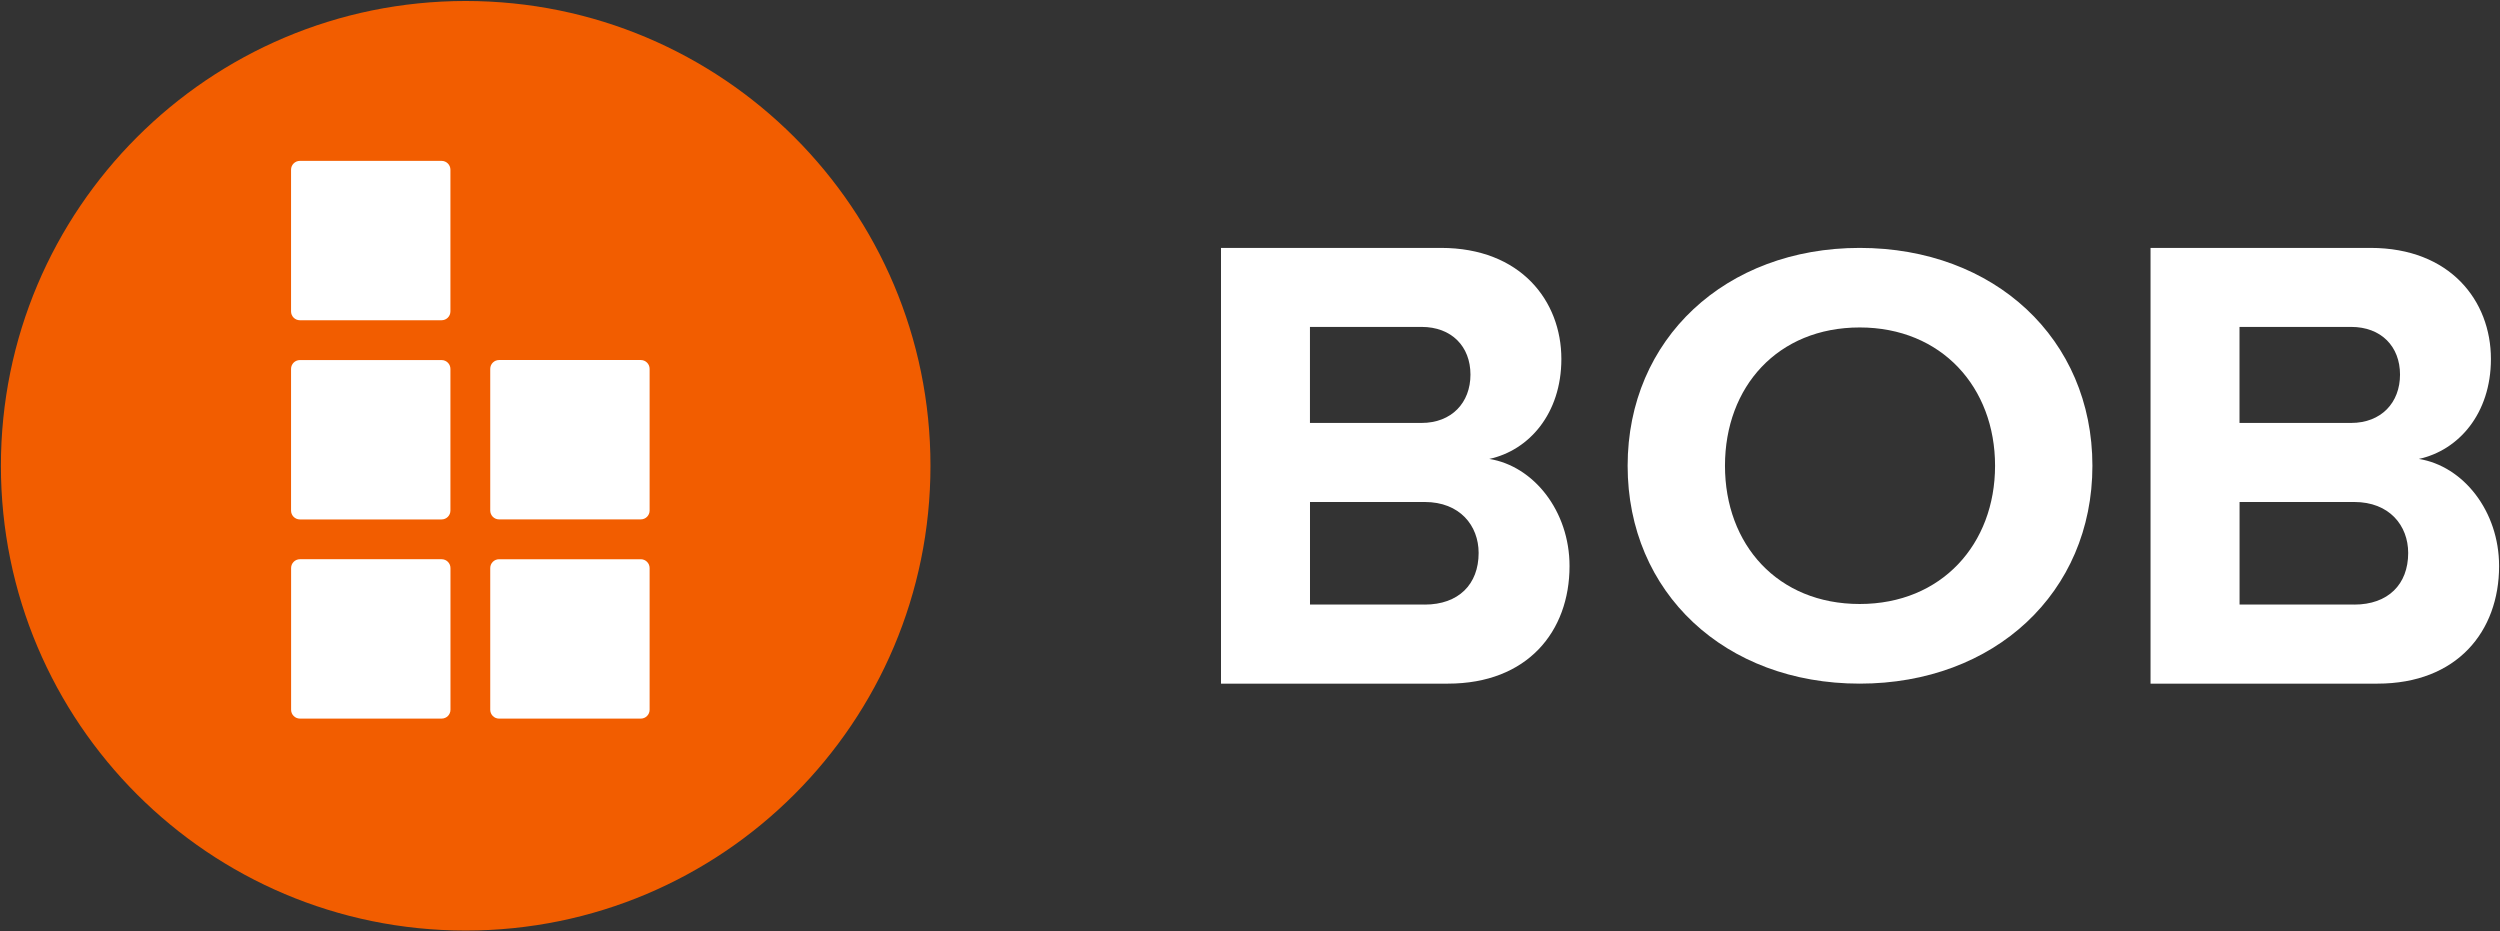
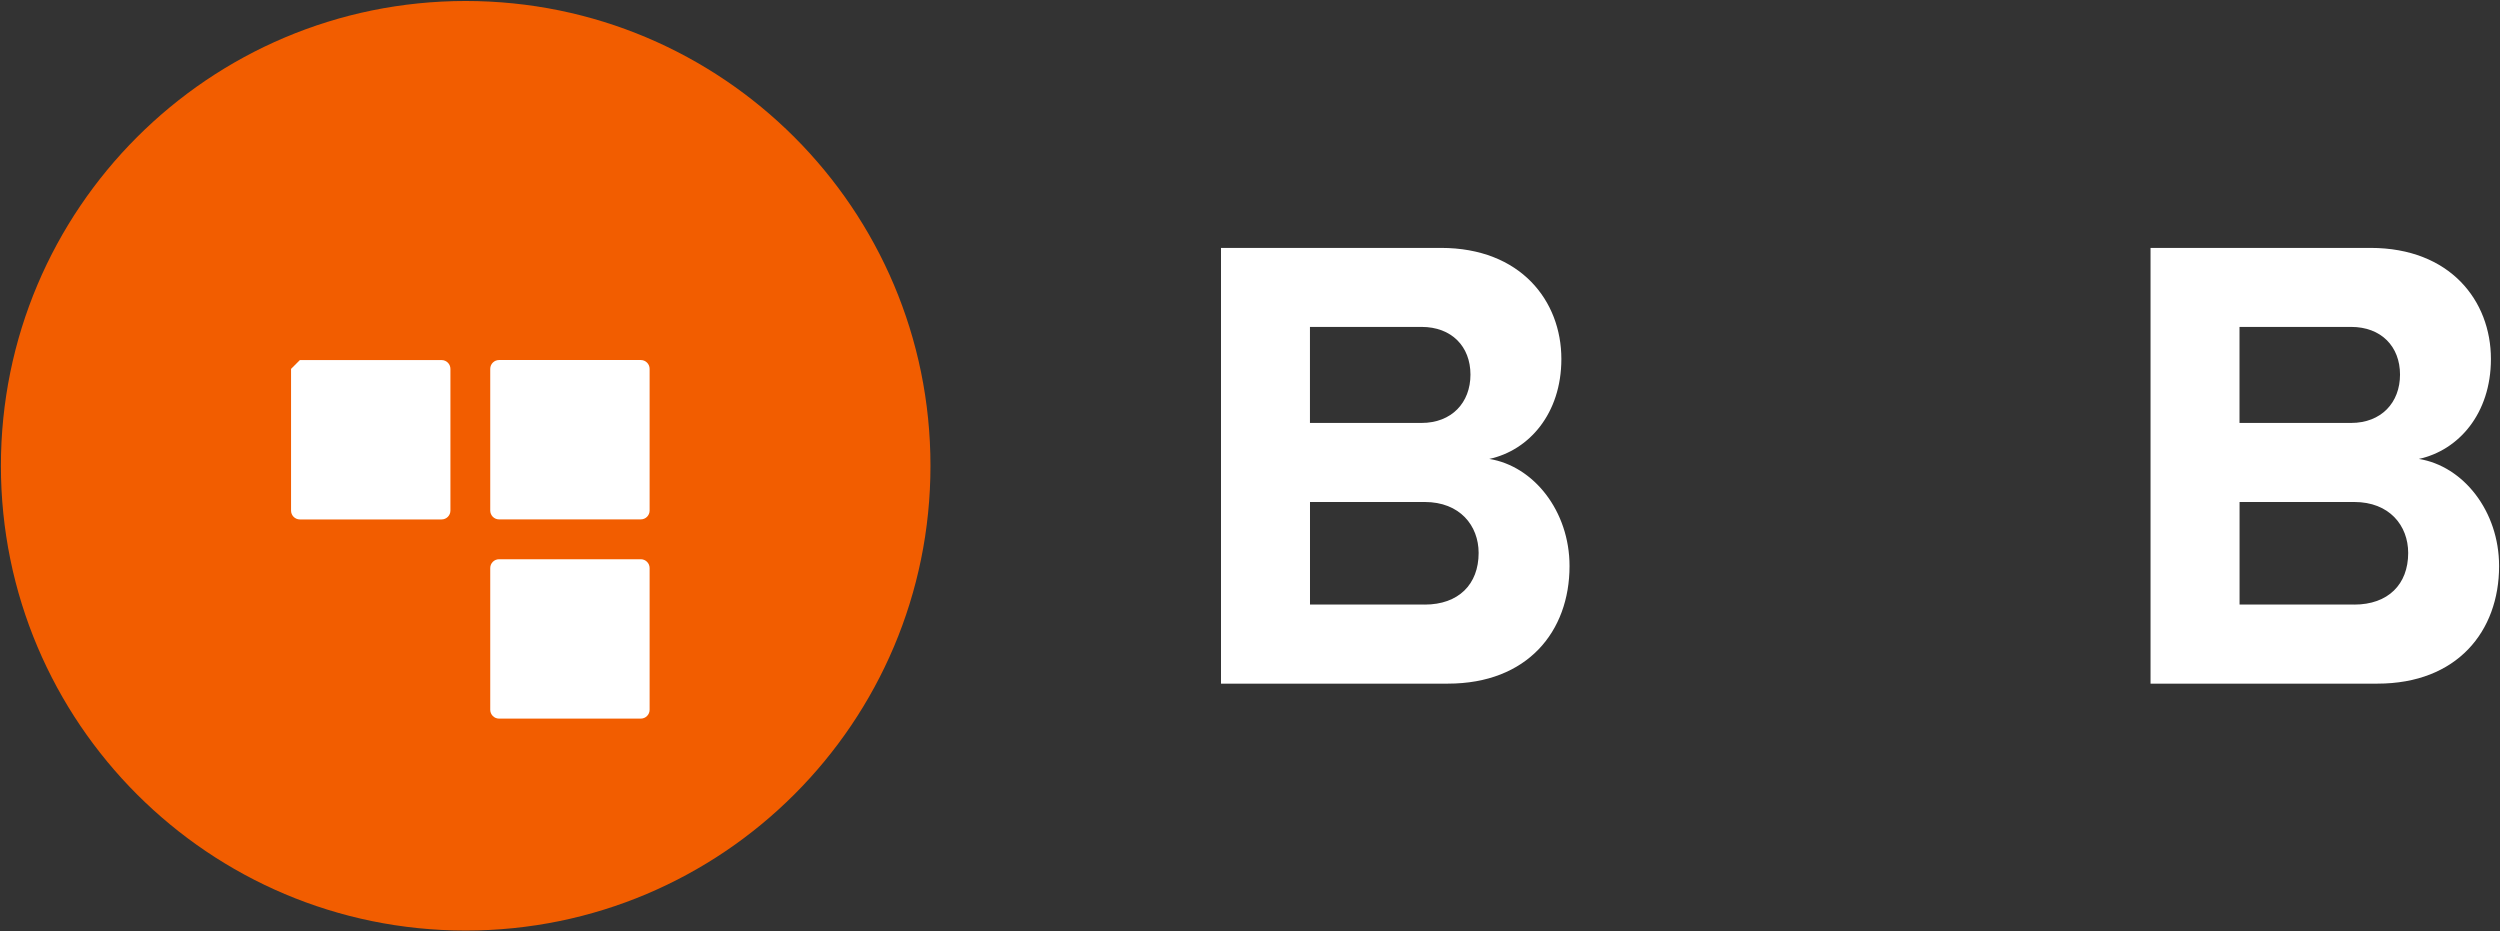
<svg xmlns="http://www.w3.org/2000/svg" width="1377" height="513" viewBox="0 0 1377 513" fill="none">
  <rect x="0" y="0" width="1377" height="513" fill="#333333" stroke="none" />
  <g clip-path="url(#clip0_1388_13)">
    <path d="M256.5 512.547C397.885 512.547 512.5 397.931 512.5 256.546C512.5 115.161 397.885 0.547 256.5 0.547C115.115 0.547 0.5 115.161 0.5 256.546C0.5 397.931 115.115 512.547 256.5 512.547Z" fill="#F25D00" />
-     <path d="M160.31 203.188V281.242C160.31 283.929 162.487 286.106 165.174 286.106H243.228C245.914 286.106 248.092 283.929 248.092 281.242V203.188C248.092 200.502 245.914 198.324 243.228 198.324H165.174C162.487 198.324 160.31 200.502 160.31 203.188Z" fill="white" />
-     <path d="M160.339 312.884V390.938C160.339 393.625 162.517 395.802 165.203 395.802H243.257C245.944 395.802 248.121 393.625 248.121 390.938V312.884C248.121 310.198 245.944 308.02 243.257 308.02H165.203C162.517 308.02 160.339 310.198 160.339 312.884Z" fill="white" />
+     <path d="M160.31 203.188V281.242C160.31 283.929 162.487 286.106 165.174 286.106H243.228C245.914 286.106 248.092 283.929 248.092 281.242V203.188C248.092 200.502 245.914 198.324 243.228 198.324H165.174Z" fill="white" />
    <path d="M270.023 312.891V390.945C270.023 393.631 272.201 395.809 274.887 395.809H352.942C355.628 395.809 357.806 393.631 357.806 390.945V312.891C357.806 310.204 355.628 308.027 352.942 308.027H274.887C272.201 308.027 270.023 310.204 270.023 312.891Z" fill="white" />
    <path d="M270.023 203.165V281.219C270.023 283.905 272.201 286.083 274.888 286.083H352.942C355.628 286.083 357.806 283.905 357.806 281.219V203.165C357.806 200.478 355.628 198.301 352.942 198.301H274.888C272.201 198.301 270.023 200.478 270.023 203.165Z" fill="white" />
-     <path d="M243.228 88.609H165.174C162.487 88.609 160.31 90.787 160.31 93.474V171.527C160.31 174.214 162.487 176.391 165.174 176.391H243.228C245.914 176.391 248.092 174.214 248.092 171.527V93.474C248.092 90.787 245.914 88.609 243.228 88.609Z" fill="white" />
    <path d="M672.5 136.547H793.695C837.557 136.547 860.001 165.694 860.001 197.719C860.001 227.936 842.056 248.089 820.296 252.777C844.818 256.726 864.5 281.566 864.5 311.783C864.5 347.757 841.371 376.547 797.509 376.547H672.524V136.547H672.5ZM782.986 232.955C799.563 232.955 809.929 221.796 809.929 206.331C809.929 190.866 799.563 180.063 782.986 180.063H721.521V232.955H782.986ZM784.722 333.006C803.377 333.006 814.428 321.847 814.428 304.573C814.428 289.465 804.061 276.496 784.722 276.496H721.545V332.98H784.722V333.006Z" fill="white" />
    <path d="M1184.5 136.547H1305.69C1349.56 136.547 1372 165.694 1372 197.719C1372 227.936 1354.06 248.089 1332.3 252.777C1356.82 256.726 1376.5 281.566 1376.5 311.783C1376.5 347.757 1353.37 376.547 1309.51 376.547H1184.52V136.547H1184.5ZM1294.99 232.955C1311.56 232.955 1321.93 221.796 1321.93 206.331C1321.93 190.866 1311.56 180.063 1294.99 180.063H1233.52V232.955H1294.99ZM1296.72 333.006C1315.38 333.006 1326.43 321.847 1326.43 304.573C1326.43 289.465 1316.06 276.496 1296.72 276.496H1233.55V332.98H1296.72V333.006Z" fill="white" />
-     <path d="M1024.32 136.547C1098.52 136.547 1152.5 186.63 1152.5 256.547C1152.5 326.465 1098.49 376.547 1024.32 376.547C950.143 376.547 896.5 326.465 896.5 256.547C896.5 186.63 950.507 136.547 1024.32 136.547ZM1024.32 180.363C979.148 180.363 950.117 213.052 950.117 256.523C950.117 299.993 979.148 332.682 1024.32 332.682C1069.49 332.682 1098.88 299.648 1098.88 256.523C1098.88 213.398 1069.49 180.363 1024.32 180.363Z" fill="white" />
  </g>
  <defs>
    <clipPath id="clip0_1388_13">
      <rect width="1376" height="513" fill="white" transform="translate(0.5)" />
    </clipPath>
  </defs>
</svg>